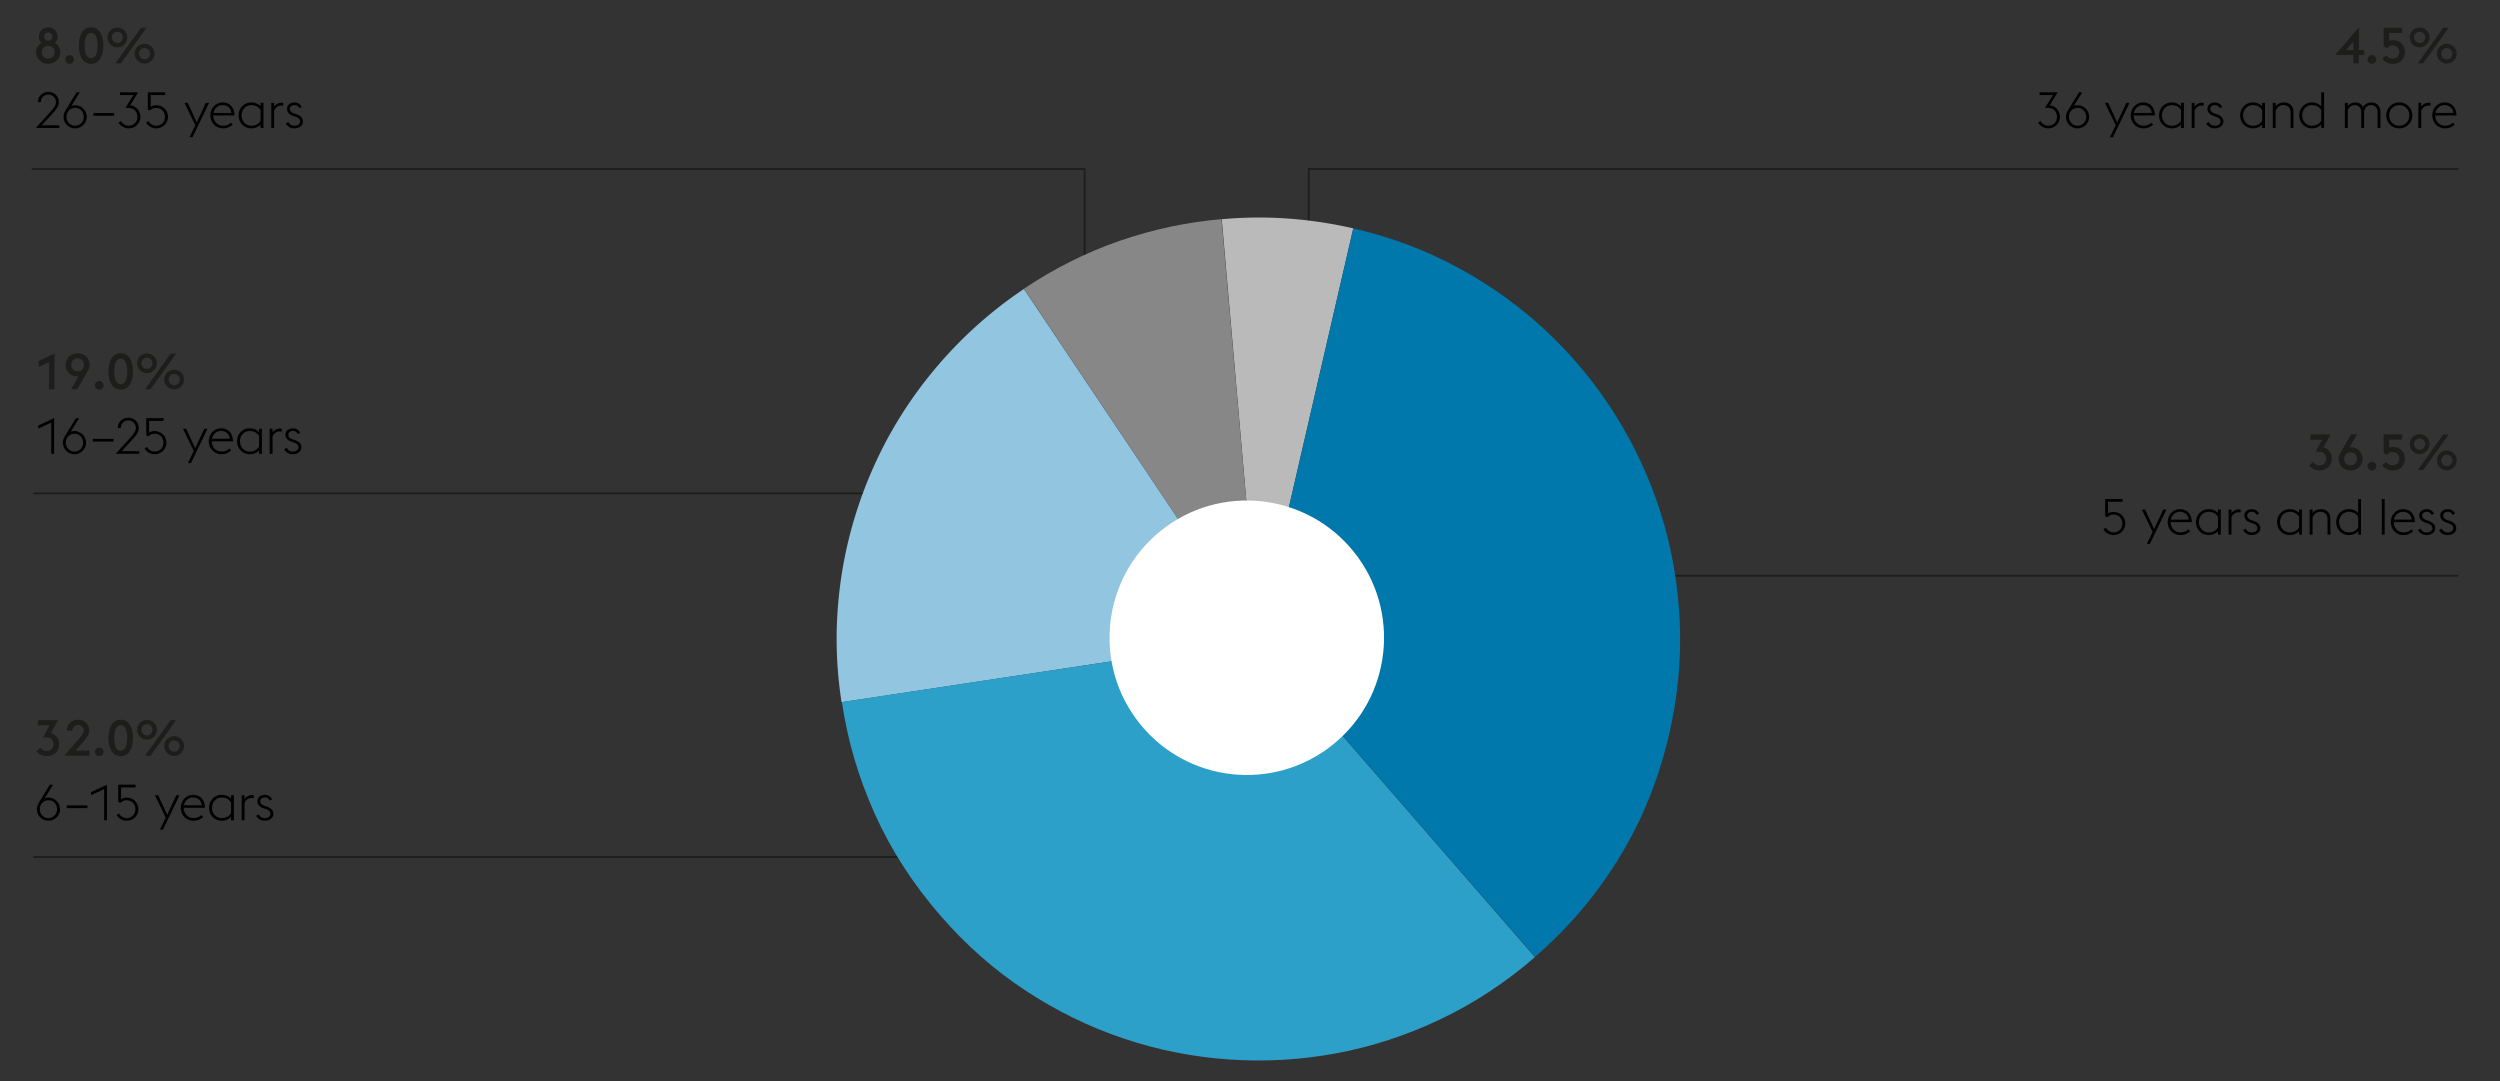
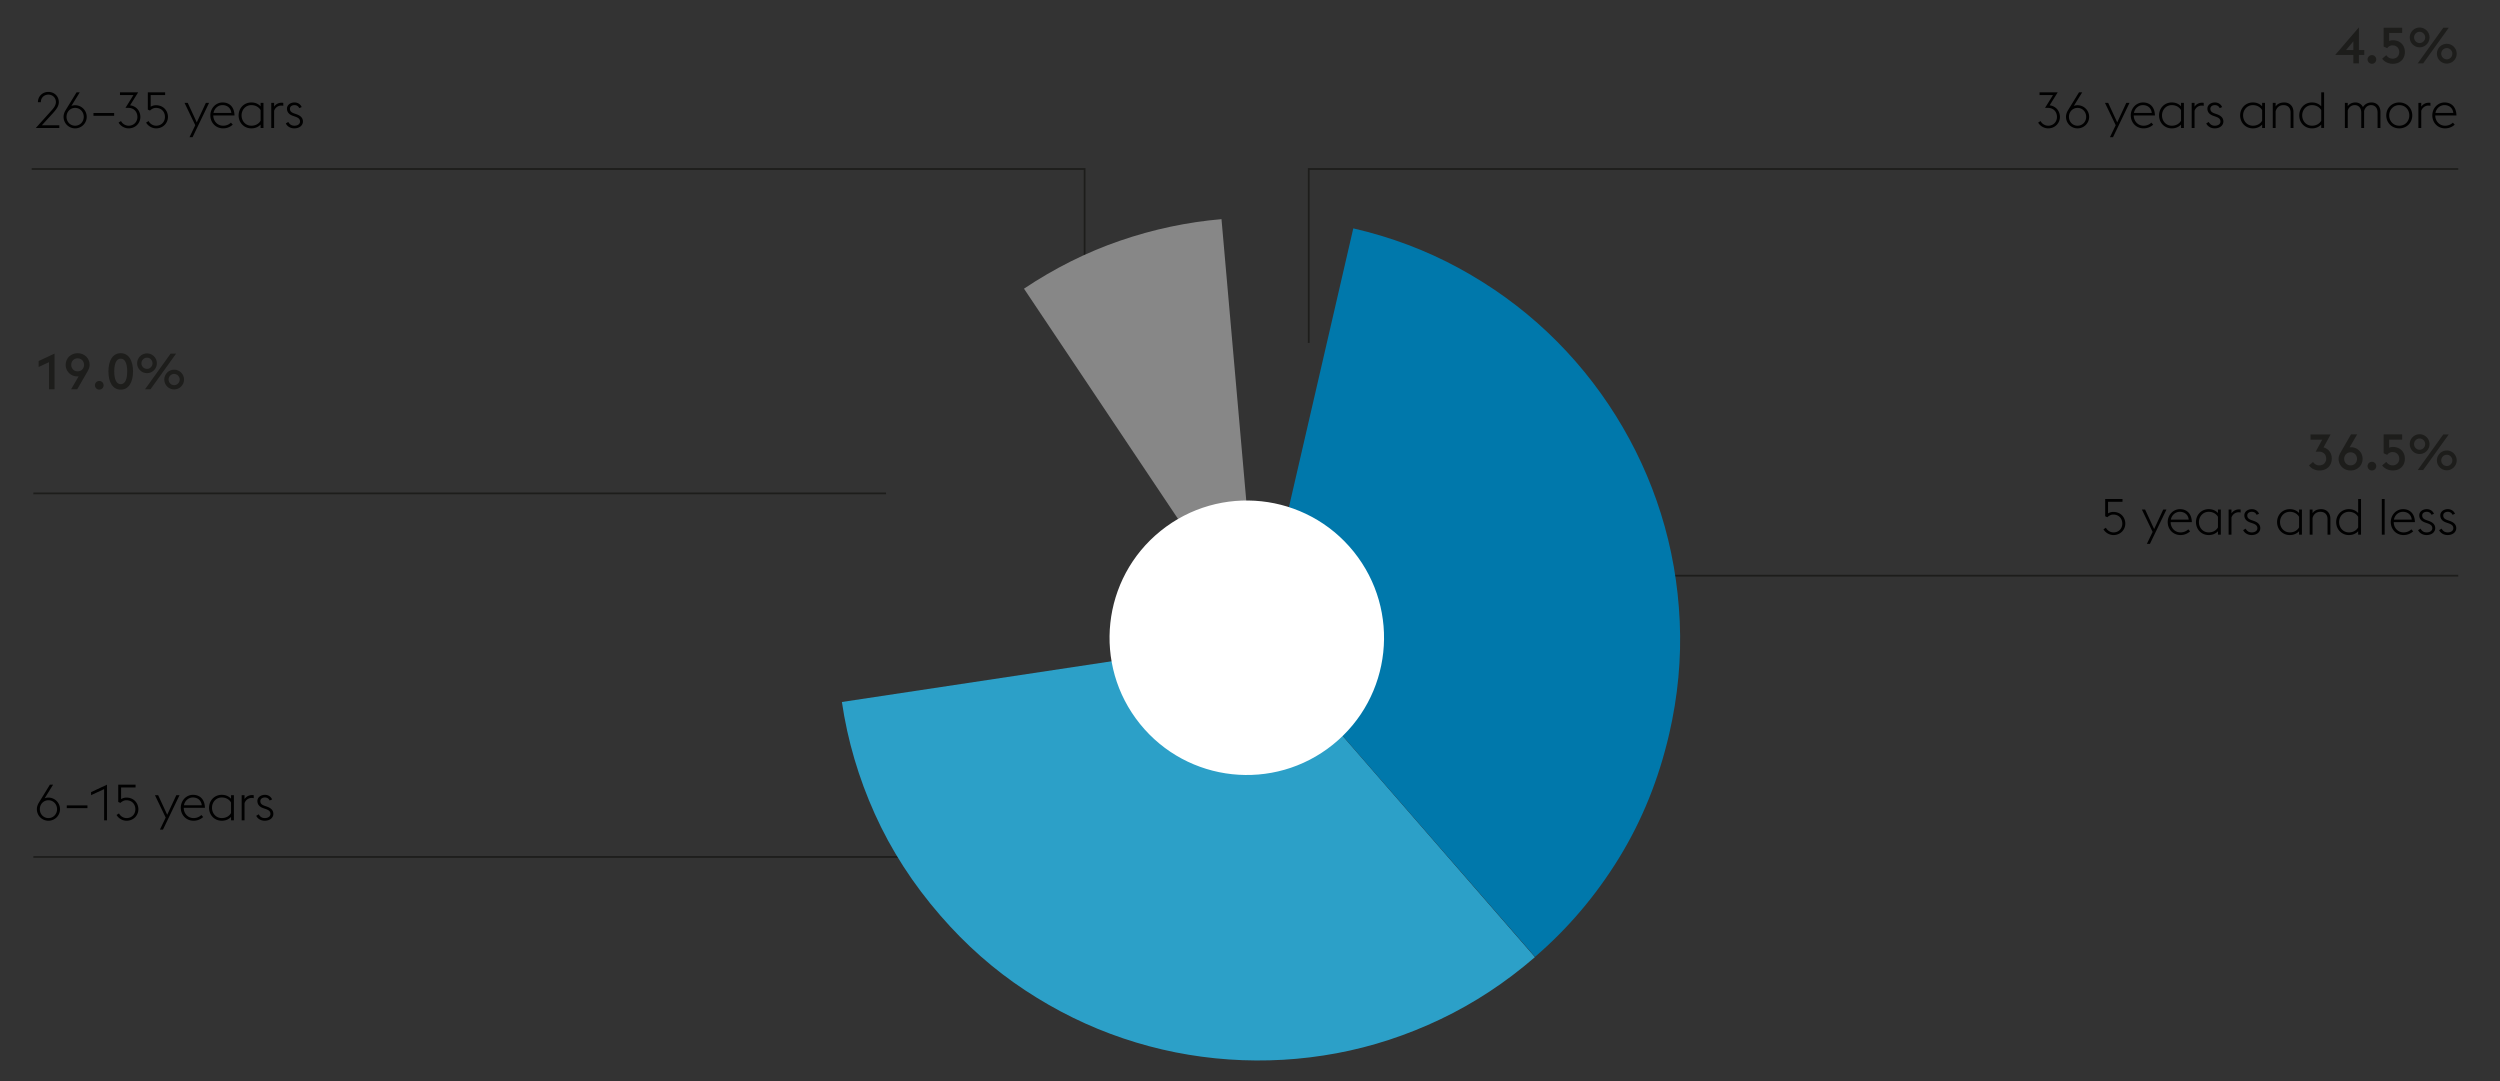
<svg xmlns="http://www.w3.org/2000/svg" width="1394" height="603" viewBox="0 0 1394 603">
  <rect x="0" y="0" width="1394" height="603" fill="#333333" stroke="none" />
  <g data-name="Grafik">
    <path fill="none" stroke="#1d1d1b" d="M18.601 275.119h475.464M18.601 477.857h565.984M17.655 94.235h587.116v104.136M753.807 321.006h616.916M729.751 191.214v-96.98h640.972" />
-     <path d="M701.711 356.363l52.876-229.028a239.013 239.013 0 00-35.996-5.436c-12.232-.908-24.676-.796-37.324.336l20.444 234.128z" fill="#bbbaba" />
    <path d="M701.711 356.363l-20.608-234.164c-19.188 1.652-38.048 5.656-56.58 12.024-18.528 6.364-36.384 15.276-53.556 26.74l130.744 195.4z" fill="#878787" />
-     <path d="M701.711 356.363l-130.784-195.24a233.997 233.997 0 00-34.016 27.708 239.053 239.053 0 00-28.108 33.208c-8.316 11.876-15.48 24.5-21.496 37.864a237.757 237.757 0 00-14.24 41.56c-3.48 14.348-5.584 29.064-6.308 44.156-.724 15.096.104 30.404 2.488 45.932l232.464-35.188z" fill="#92c5e0" />
    <path d="M701.711 356.363l-232.268 35.064c3.156 21.452 9.276 42.264 18.36 62.436 9.084 20.172 21.276 39.068 36.58 56.676 14.136 16.328 29.88 30.212 47.232 41.648 17.348 11.44 35.584 20.38 54.708 26.82 19.12 6.444 38.772 10.36 58.944 11.752 20.18 1.392 40.18.24 60.012-3.46s39.14-10.024 57.932-18.976c18.788-8.948 36.348-20.496 52.676-34.632L701.711 356.363z" fill="#2ca0c8" />
    <path d="M701.718 356.364L855.93 533.532c18.268-15.716 33.844-34.024 46.72-54.928 12.876-20.904 22.244-44.024 28.096-69.364 4.86-21.064 6.82-41.98 5.872-62.756-.948-20.768-4.44-40.776-10.472-60.02-6.028-19.244-14.412-37.452-25.144-54.628-10.732-17.172-23.424-32.688-38.072-46.544-14.656-13.856-31.108-25.764-49.36-35.724-18.256-9.956-37.916-17.368-58.976-22.232l-52.876 229.028z" fill="#0078ab" />
    <path d="M743.213 415.211c32.924-26.516 38.112-74.692 11.6-107.612-26.516-32.912-74.692-38.1-107.608-11.592-32.916 26.512-38.108 74.692-11.592 107.604 26.512 32.916 74.692 38.112 107.6 11.6" fill="#fff" />
  </g>
  <g data-name="EN">
    <g fill="#1d1d1b">
-       <path d="M20.112 29.162c0-2.297 1.176-4.2 3.024-5.265-.924-.84-1.456-2.044-1.456-3.472 0-2.884 2.24-5.18 5.18-5.18 2.968 0 5.236 2.296 5.236 5.18 0 1.428-.56 2.632-1.484 3.5 1.848 1.063 3.024 2.939 3.024 5.236 0 3.611-2.912 6.411-6.776 6.411-3.808 0-6.748-2.8-6.748-6.411zm10.415 0c0-1.988-1.456-3.584-3.668-3.584-2.156 0-3.612 1.596-3.612 3.584 0 1.96 1.456 3.556 3.612 3.556 2.212 0 3.668-1.596 3.668-3.556zm-1.371-8.736c0-1.316-.924-2.324-2.296-2.324-1.344 0-2.24 1.008-2.24 2.324s.896 2.324 2.24 2.324c1.372 0 2.296-1.009 2.296-2.324zM36.408 33.138c0-1.316 1.092-2.408 2.436-2.408s2.408 1.092 2.408 2.408c0 1.344-1.064 2.436-2.408 2.436s-2.436-1.092-2.436-2.436zM43.939 25.409c0-6.02 2.38-10.163 6.86-10.163s6.86 4.144 6.86 10.163-2.38 10.164-6.86 10.164-6.86-4.144-6.86-10.164zm6.86-7.111c-2.436 0-3.612 2.744-3.612 7.111s1.176 7.112 3.612 7.112 3.612-2.744 3.612-7.112-1.176-7.111-3.612-7.111zM59.928 20.874c0-3.024 2.464-5.517 5.516-5.517 3.024 0 5.516 2.492 5.516 5.517s-2.492 5.516-5.516 5.516c-3.052 0-5.516-2.492-5.516-5.516zm8.595 0c0-1.708-1.372-3.137-3.08-3.137-1.736 0-3.108 1.429-3.108 3.137s1.372 3.136 3.108 3.136c1.708 0 3.08-1.428 3.08-3.136zm10.108-5.404h3.052l-14.28 19.88h-3.052l14.28-19.88zm-3.555 14.475c0-3.023 2.464-5.516 5.516-5.516 3.024 0 5.516 2.492 5.516 5.516s-2.492 5.517-5.516 5.517c-3.052 0-5.516-2.492-5.516-5.517zm8.595 0c0-1.708-1.372-3.136-3.08-3.136-1.736 0-3.108 1.428-3.108 3.136s1.372 3.137 3.108 3.137c1.708 0 3.08-1.429 3.08-3.137z" />
-     </g>
+       </g>
    <path d="M33.076 71.357H19.972l8.904-9.912c1.512-1.651 2.296-3.107 2.296-4.536 0-2.436-1.876-4.144-4.2-4.144s-4.2 1.708-4.2 4.144v.084h-1.624c0-3.388 2.604-5.739 5.824-5.739 3.248 0 5.824 2.352 5.824 5.684 0 2.156-1.26 3.92-3.304 6.188l-6.16 6.721h9.744v1.512zM35.444 65.142c0-1.316.448-2.548 1.092-3.612l6.16-10.052h1.792l-4.676 7.56a6.188 6.188 0 012.072-.363c3.584 0 6.468 2.912 6.468 6.468s-2.884 6.439-6.468 6.439-6.44-2.884-6.44-6.439zm11.256 0c0-2.744-2.044-4.984-4.816-4.984s-4.788 2.24-4.788 4.984 2.016 4.956 4.788 4.956 4.816-2.212 4.816-4.956zM52.115 63.014h11.536v1.54H52.115v-1.54zM66.118 68.361l1.372-.868c.672 1.429 2.352 2.604 4.256 2.604 2.744 0 4.872-2.017 4.872-4.872 0-2.968-2.044-5.068-5.012-5.068h-1.652l4.452-7.14h-7.504v-1.54h10.136l-4.508 7.252c3.64.448 5.74 3.332 5.74 6.496 0 3.359-2.66 6.355-6.552 6.355-2.324 0-4.536-1.344-5.6-3.22zM81.47 68.361l1.372-.868c.7 1.429 2.352 2.604 4.256 2.604 2.744 0 4.872-2.017 4.872-4.9 0-2.939-2.016-5.04-5.012-5.04-1.568 0-2.66.868-3.332 1.484l-1.204-.532v-9.632h9.66v1.54h-8.064v6.468c.784-.448 1.82-.812 2.94-.812 4.172 0 6.692 3.08 6.692 6.523 0 3.36-2.66 6.384-6.58 6.384-2.324 0-4.536-1.344-5.6-3.22zM108.881 69.817l-5.992-12.46h1.792l5.04 10.892 5.068-10.892h1.792l-9.212 19.152h-1.708l3.22-6.692zM117.287 64.357c0-4.004 3.052-7.224 6.832-7.224 3.668 0 6.524 2.323 6.636 7.252h-11.816c0 3.136 2.296 5.712 5.46 5.712 1.904 0 3.332-.729 4.368-1.708l1.008 1.12c-1.204 1.12-2.968 2.071-5.376 2.071-4.144 0-7.112-3.248-7.112-7.224zm1.764-1.4h9.94c-.308-2.884-2.436-4.34-4.928-4.34-2.408 0-4.508 1.736-5.012 4.34zM145.314 69.453c-1.344 1.429-3.108 2.128-5.152 2.128-4.172 0-7.112-3.248-7.112-7.224s2.94-7.224 7.112-7.224c2.044 0 3.808.699 5.152 2.155v-1.932h1.596v14h-1.596v-1.904zm0-2.155V61.39c-.896-1.54-2.688-2.772-5.152-2.772-3.22 0-5.46 2.604-5.46 5.74s2.24 5.74 5.46 5.74c2.492 0 4.284-1.232 5.152-2.8zM151.248 57.357h1.596v2.128c.952-1.428 2.492-2.212 4.2-2.212.308 0 .616.028.924.084v1.652a4.866 4.866 0 00-1.092-.141c-1.82 0-3.416 1.12-4.032 2.912v9.576h-1.596v-14zM159.368 68.838l1.372-.841c.756 1.345 1.792 2.101 3.416 2.101 1.736 0 3.136-.868 3.136-2.296 0-1.372-.756-2.101-2.772-2.801l-1.288-.447c-2.52-.896-3.22-2.492-3.22-3.977 0-1.903 1.736-3.443 4.228-3.443 1.764 0 3.276.924 3.976 2.575l-1.372.589c-.42-1.009-1.316-1.681-2.66-1.681-1.372 0-2.52.729-2.52 1.988 0 1.092.42 1.96 2.324 2.632l1.372.477c2.352.84 3.556 2.128 3.556 4.06 0 1.988-1.764 3.808-4.844 3.808-1.988 0-3.864-.979-4.704-2.743z" />
    <g fill="#1d1d1b">
      <path d="M27.308 201.949l-5.768 2.688v-3.332l8.876-4.144v19.88h-3.108v-15.092zM49.988 203.433c0 1.372-.56 2.604-1.204 3.725l-5.712 9.884h-3.416l4.2-7.224c-.28.056-.56.084-.84.084-3.276 0-6.412-2.632-6.412-6.469 0-3.64 2.884-6.495 6.692-6.495s6.692 2.855 6.692 6.495zm-10.277 0c0 1.96 1.4 3.641 3.584 3.641 2.156 0 3.584-1.681 3.584-3.641 0-1.987-1.428-3.64-3.584-3.64-2.184 0-3.584 1.652-3.584 3.64zM52.928 214.829c0-1.316 1.092-2.408 2.436-2.408s2.408 1.092 2.408 2.408c0 1.344-1.064 2.436-2.408 2.436s-2.436-1.092-2.436-2.436zM60.459 207.101c0-6.02 2.38-10.163 6.86-10.163s6.86 4.144 6.86 10.163-2.38 10.164-6.86 10.164-6.86-4.144-6.86-10.164zm6.86-7.112c-2.436 0-3.612 2.744-3.612 7.111s1.176 7.112 3.612 7.112 3.612-2.744 3.612-7.112-1.176-7.111-3.612-7.111zM76.447 202.565c0-3.024 2.464-5.517 5.516-5.517 3.024 0 5.516 2.492 5.516 5.517s-2.492 5.516-5.516 5.516c-3.052 0-5.516-2.492-5.516-5.516zm8.596 0c0-1.708-1.372-3.137-3.08-3.137-1.736 0-3.108 1.429-3.108 3.137s1.372 3.136 3.108 3.136c1.708 0 3.08-1.428 3.08-3.136zm10.108-5.404h3.052l-14.28 19.88h-3.052l14.28-19.88zm-3.556 14.476c0-3.023 2.464-5.516 5.516-5.516 3.024 0 5.516 2.492 5.516 5.516s-2.492 5.517-5.516 5.517c-3.052 0-5.516-2.492-5.516-5.517zm8.596 0c0-1.708-1.372-3.136-3.08-3.136-1.736 0-3.108 1.428-3.108 3.136s1.372 3.137 3.108 3.137c1.708 0 3.08-1.429 3.08-3.137z" />
    </g>
    <g>
-       <path d="M28.567 235.633l-7.28 3.388v-1.708l8.876-4.144v19.88h-1.596v-17.416zM35.08 246.833c0-1.316.448-2.548 1.092-3.612l6.16-10.052h1.792l-4.676 7.56a6.188 6.188 0 012.072-.363c3.584 0 6.468 2.912 6.468 6.468s-2.884 6.439-6.468 6.439-6.44-2.884-6.44-6.439zm11.256 0c0-2.744-2.044-4.984-4.816-4.984s-4.788 2.24-4.788 4.984 2.016 4.956 4.788 4.956 4.816-2.212 4.816-4.956zM51.751 244.705h11.536v1.54H51.751v-1.54zM77.648 253.049H64.544l8.904-9.912c1.512-1.651 2.296-3.107 2.296-4.536 0-2.436-1.876-4.144-4.2-4.144s-4.2 1.708-4.2 4.144v.084H65.72c0-3.388 2.604-5.739 5.824-5.739 3.248 0 5.824 2.352 5.824 5.684 0 2.156-1.26 3.92-3.304 6.188l-6.16 6.721h9.744v1.512zM80.6 250.053l1.372-.868c.7 1.429 2.352 2.604 4.256 2.604 2.744 0 4.872-2.017 4.872-4.9 0-2.939-2.016-5.04-5.012-5.04-1.568 0-2.66.868-3.332 1.484l-1.204-.532v-9.632h9.66v1.54h-8.064v6.468c.784-.448 1.82-.812 2.94-.812 4.172 0 6.692 3.08 6.692 6.523 0 3.36-2.66 6.384-6.58 6.384-2.324 0-4.536-1.344-5.6-3.22zM108.011 251.509l-5.992-12.46h1.792l5.04 10.892 5.068-10.892h1.792l-9.212 19.152h-1.708l3.22-6.692zM116.417 246.049c0-4.004 3.052-7.224 6.832-7.224 3.668 0 6.524 2.323 6.636 7.252h-11.816c0 3.136 2.296 5.712 5.46 5.712 1.904 0 3.332-.729 4.368-1.708l1.008 1.12c-1.204 1.12-2.968 2.071-5.376 2.071-4.144 0-7.112-3.248-7.112-7.224zm1.763-1.401h9.94c-.308-2.884-2.436-4.34-4.928-4.34-2.408 0-4.508 1.736-5.012 4.34zM144.444 251.145c-1.344 1.429-3.108 2.128-5.152 2.128-4.172 0-7.112-3.248-7.112-7.224s2.94-7.224 7.112-7.224c2.044 0 3.808.699 5.152 2.155v-1.932h1.596v14h-1.596v-1.904zm0-2.156v-5.908c-.896-1.54-2.688-2.772-5.152-2.772-3.22 0-5.46 2.604-5.46 5.74s2.24 5.74 5.46 5.74c2.492 0 4.284-1.232 5.152-2.8zM150.377 239.049h1.596v2.128c.952-1.428 2.492-2.212 4.2-2.212.308 0 .616.028.924.084v1.652a4.866 4.866 0 00-1.092-.141c-1.82 0-3.416 1.12-4.032 2.912v9.576h-1.596v-14zM158.497 250.529l1.372-.841c.756 1.345 1.792 2.101 3.416 2.101 1.736 0 3.136-.868 3.136-2.296 0-1.372-.756-2.101-2.772-2.801l-1.288-.447c-2.52-.896-3.22-2.492-3.22-3.977 0-1.903 1.736-3.443 4.228-3.443 1.764 0 3.276.924 3.976 2.575l-1.372.589c-.42-1.009-1.316-1.681-2.66-1.681-1.372 0-2.52.729-2.52 1.988 0 1.092.42 1.96 2.324 2.632l1.372.477c2.352.84 3.556 2.128 3.556 4.06 0 1.988-1.764 3.808-4.844 3.808-1.988 0-3.864-.979-4.704-2.743z" />
-     </g>
+       </g>
    <g fill="#1d1d1b">
-       <path d="M20.28 418.78l2.268-1.904c.672 1.092 1.876 1.904 3.444 1.904 2.212 0 3.864-1.428 3.864-3.78-.028-2.268-1.54-3.864-3.976-3.864h-1.876l3.64-6.691H21.12v-2.912h11.2l-3.92 7.224c2.856.84 4.564 3.164 4.564 6.244 0 3.948-2.744 6.636-6.86 6.636-2.38 0-4.592-1.063-5.824-2.855zM49.903 421.412H35.875l9.156-10.724c1.148-1.345 1.652-2.353 1.652-3.389 0-1.735-1.316-3.107-3.136-3.107s-3.192 1.372-3.192 3.107v.112h-3.108c0-3.5 2.716-6.104 6.3-6.104 3.612 0 6.244 2.604 6.244 6.075 0 2.24-1.4 3.977-3.276 6.188l-4.368 4.956h7.756v2.884zM52.928 419.2c0-1.316 1.092-2.408 2.436-2.408s2.408 1.092 2.408 2.408c0 1.344-1.064 2.436-2.408 2.436s-2.436-1.092-2.436-2.436zM60.459 411.472c0-6.02 2.38-10.163 6.86-10.163s6.86 4.144 6.86 10.163-2.38 10.164-6.86 10.164-6.86-4.144-6.86-10.164zm6.86-7.112c-2.436 0-3.612 2.744-3.612 7.111s1.176 7.112 3.612 7.112 3.612-2.744 3.612-7.112-1.176-7.111-3.612-7.111zM76.447 406.937c0-3.024 2.464-5.517 5.516-5.517 3.024 0 5.516 2.492 5.516 5.517s-2.492 5.516-5.516 5.516c-3.052 0-5.516-2.492-5.516-5.516zm8.596 0c0-1.708-1.372-3.137-3.08-3.137-1.736 0-3.108 1.429-3.108 3.137s1.372 3.136 3.108 3.136c1.708 0 3.08-1.428 3.08-3.136zm10.108-5.405h3.052l-14.28 19.88h-3.052l14.28-19.88zm-3.556 14.476c0-3.023 2.464-5.516 5.516-5.516 3.024 0 5.516 2.492 5.516 5.516s-2.492 5.517-5.516 5.517c-3.052 0-5.516-2.492-5.516-5.517zm8.596 0c0-1.708-1.372-3.136-3.08-3.136-1.736 0-3.108 1.428-3.108 3.136s1.372 3.137 3.108 3.137c1.708 0 3.08-1.429 3.08-3.137z" />
-     </g>
+       </g>
    <g>
      <path d="M20.56 451.204c0-1.316.448-2.548 1.092-3.612l6.16-10.052h1.792l-4.676 7.56a6.188 6.188 0 012.072-.363c3.584 0 6.468 2.912 6.468 6.468s-2.884 6.439-6.468 6.439-6.44-2.884-6.44-6.439zm11.255 0c0-2.744-2.044-4.984-4.816-4.984s-4.788 2.24-4.788 4.984 2.016 4.956 4.788 4.956 4.816-2.212 4.816-4.956zM37.23 449.076h11.536v1.54H37.23v-1.54zM58.054 440.004l-7.28 3.388v-1.708l8.876-4.144v19.88h-1.596v-17.416zM64.981 454.424l1.372-.868c.7 1.429 2.352 2.604 4.256 2.604 2.744 0 4.872-2.017 4.872-4.9 0-2.939-2.016-5.04-5.012-5.04-1.568 0-2.66.868-3.332 1.484l-1.204-.532v-9.632h9.66v1.54h-8.064v6.468c.784-.448 1.82-.812 2.94-.812 4.172 0 6.692 3.08 6.692 6.523 0 3.36-2.66 6.384-6.58 6.384-2.324 0-4.536-1.344-5.6-3.22zM92.393 455.88l-5.992-12.46h1.792l5.04 10.892 5.068-10.892h1.792l-9.212 19.152h-1.708l3.22-6.692zM100.798 450.42c0-4.004 3.052-7.224 6.832-7.224 3.668 0 6.524 2.323 6.636 7.252H102.45c0 3.136 2.296 5.712 5.46 5.712 1.904 0 3.332-.729 4.368-1.708l1.008 1.12c-1.204 1.12-2.968 2.071-5.376 2.071-4.144 0-7.112-3.248-7.112-7.224zm1.764-1.4h9.94c-.308-2.884-2.436-4.34-4.928-4.34-2.408 0-4.508 1.736-5.012 4.34zM128.826 455.516c-1.344 1.429-3.108 2.128-5.152 2.128-4.172 0-7.112-3.248-7.112-7.224s2.94-7.224 7.112-7.224c2.044 0 3.808.699 5.152 2.155v-1.932h1.596v14h-1.596v-1.904zm0-2.156v-5.908c-.896-1.54-2.688-2.772-5.152-2.772-3.22 0-5.46 2.604-5.46 5.74s2.24 5.74 5.46 5.74c2.492 0 4.284-1.232 5.152-2.8zM134.759 443.42h1.596v2.128c.952-1.428 2.492-2.212 4.2-2.212.308 0 .616.028.924.084v1.652a4.866 4.866 0 00-1.092-.141c-1.82 0-3.416 1.12-4.032 2.912v9.576h-1.596v-14zM142.878 454.9l1.372-.841c.756 1.345 1.792 2.101 3.416 2.101 1.736 0 3.136-.868 3.136-2.296 0-1.372-.756-2.101-2.772-2.801l-1.288-.447c-2.52-.896-3.22-2.492-3.22-3.977 0-1.903 1.736-3.443 4.228-3.443 1.764 0 3.276.924 3.976 2.575l-1.372.589c-.42-1.009-1.316-1.681-2.66-1.681-1.372 0-2.52.729-2.52 1.988 0 1.092.42 1.96 2.324 2.632l1.372.477c2.352.84 3.556 2.128 3.556 4.06 0 1.988-1.764 3.808-4.844 3.808-1.988 0-3.864-.979-4.704-2.743z" />
    </g>
    <g fill="#1d1d1b">
      <path d="M1287.508 259.487l2.268-1.904c.672 1.092 1.876 1.904 3.444 1.904 2.212 0 3.864-1.428 3.864-3.78-.028-2.268-1.54-3.864-3.976-3.864h-1.876l3.64-6.691h-6.524v-2.912h11.2l-3.92 7.224c2.856.84 4.564 3.164 4.564 6.244 0 3.948-2.744 6.636-6.86 6.636-2.38 0-4.592-1.063-5.824-2.855zM1304 255.848c0-1.372.56-2.604 1.204-3.725l5.712-9.884h3.416l-4.2 7.224c.28-.056.56-.084.84-.084 3.276 0 6.412 2.632 6.412 6.469 0 3.64-2.884 6.495-6.692 6.495s-6.692-2.855-6.692-6.495zm10.275 0c0-1.961-1.4-3.641-3.584-3.641-2.156 0-3.584 1.68-3.584 3.641 0 1.987 1.428 3.64 3.584 3.64 2.184 0 3.584-1.652 3.584-3.64zM1320.156 259.907c0-1.316 1.092-2.408 2.436-2.408s2.408 1.092 2.408 2.408c0 1.344-1.064 2.436-2.408 2.436s-2.436-1.092-2.436-2.436zM1328.304 259.487l2.296-1.96a4.15 4.15 0 003.528 1.96c2.212 0 3.696-1.596 3.696-3.668 0-2.101-1.428-3.752-3.752-3.752a3.443 3.443 0 00-2.94 1.567l-2.016-.896v-10.5h10.332v2.884h-7.252v4.536a4.735 4.735 0 012.016-.448c4.144 0 6.748 2.772 6.748 6.608 0 3.808-2.688 6.523-6.72 6.523-2.38 0-4.76-1.063-5.936-2.855zM1343.675 247.644c0-3.024 2.464-5.517 5.516-5.517 3.024 0 5.516 2.492 5.516 5.517s-2.492 5.516-5.516 5.516c-3.052 0-5.516-2.492-5.516-5.516zm8.596 0c0-1.708-1.372-3.137-3.08-3.137-1.736 0-3.108 1.429-3.108 3.137s1.372 3.136 3.108 3.136c1.708 0 3.08-1.428 3.08-3.136zm10.108-5.405h3.052l-14.28 19.88h-3.052l14.28-19.88zm-3.556 14.476c0-3.023 2.464-5.516 5.516-5.516 3.024 0 5.516 2.492 5.516 5.516s-2.492 5.517-5.516 5.517c-3.052 0-5.516-2.492-5.516-5.517zm8.596 0c0-1.708-1.372-3.136-3.08-3.136-1.736 0-3.108 1.428-3.108 3.136s1.372 3.137 3.108 3.137c1.708 0 3.08-1.429 3.08-3.137z" />
    </g>
    <g>
      <path d="M1172.894 295.131l1.372-.868c.699 1.429 2.352 2.604 4.256 2.604 2.744 0 4.872-2.017 4.872-4.9 0-2.939-2.017-5.04-5.013-5.04-1.567 0-2.659.868-3.332 1.484l-1.203-.532v-9.632h9.659v1.54h-8.063v6.468c.784-.448 1.819-.812 2.939-.812 4.172 0 6.692 3.08 6.692 6.523 0 3.36-2.66 6.384-6.58 6.384-2.324 0-4.536-1.344-5.6-3.22zM1200.305 296.587l-5.992-12.46h1.792l5.04 10.892 5.068-10.892h1.792l-9.212 19.152h-1.708l3.22-6.692zM1208.71 291.127c0-4.004 3.052-7.224 6.832-7.224 3.668 0 6.524 2.323 6.636 7.252h-11.815c0 3.136 2.296 5.712 5.46 5.712 1.904 0 3.332-.729 4.368-1.708l1.008 1.12c-1.204 1.12-2.968 2.071-5.376 2.071-4.145 0-7.112-3.248-7.112-7.224zm1.764-1.4h9.94c-.308-2.884-2.436-4.34-4.928-4.34-2.408 0-4.508 1.736-5.013 4.34zM1236.737 296.223c-1.344 1.429-3.107 2.128-5.151 2.128-4.172 0-7.112-3.248-7.112-7.224s2.94-7.224 7.112-7.224c2.044 0 3.808.699 5.151 2.155v-1.932h1.597v14h-1.597v-1.904zm0-2.156v-5.908c-.896-1.54-2.688-2.772-5.151-2.772-3.22 0-5.46 2.604-5.46 5.74s2.24 5.74 5.46 5.74c2.492 0 4.284-1.232 5.151-2.8zM1242.671 284.127h1.596v2.128c.952-1.428 2.492-2.212 4.2-2.212.308 0 .616.028.924.084v1.652a4.859 4.859 0 00-1.092-.141c-1.82 0-3.416 1.12-4.032 2.912v9.576h-1.596v-14zM1250.791 295.607l1.372-.841c.756 1.345 1.792 2.101 3.416 2.101 1.735 0 3.136-.868 3.136-2.296 0-1.372-.756-2.101-2.771-2.801l-1.288-.447c-2.521-.896-3.221-2.492-3.221-3.977 0-1.903 1.736-3.443 4.229-3.443 1.764 0 3.275.924 3.976 2.575l-1.372.589c-.42-1.009-1.315-1.681-2.659-1.681-1.372 0-2.521.729-2.521 1.988 0 1.092.42 1.96 2.324 2.632l1.372.477c2.352.84 3.556 2.128 3.556 4.06 0 1.988-1.764 3.808-4.844 3.808-1.988 0-3.864-.979-4.704-2.743zM1281.954 296.223c-1.344 1.429-3.108 2.128-5.152 2.128-4.172 0-7.111-3.248-7.111-7.224s2.939-7.224 7.111-7.224c2.044 0 3.809.699 5.152 2.155v-1.932h1.596v14h-1.596v-1.904zm0-2.156v-5.908c-.896-1.54-2.688-2.772-5.152-2.772-3.22 0-5.46 2.604-5.46 5.74s2.24 5.74 5.46 5.74c2.492 0 4.284-1.232 5.152-2.8zM1287.888 284.127h1.596v2.016c1.12-1.68 2.968-2.239 4.815-2.239 2.94 0 5.124 2.016 5.124 5.376v8.848h-1.596v-8.624c0-2.66-1.596-4.116-3.948-4.116-2.407 0-3.863 1.456-4.396 3.444v9.296h-1.596v-14zM1314.907 296.223c-1.344 1.429-3.108 2.128-5.152 2.128-4.172 0-7.111-3.248-7.111-7.224s2.939-7.224 7.111-7.224c2.044 0 3.809.699 5.152 2.155v-7.812h1.596v19.88h-1.596v-1.904zm0-2.156v-5.908c-.896-1.54-2.688-2.772-5.152-2.772-3.22 0-5.46 2.604-5.46 5.74s2.24 5.74 5.46 5.74c2.492 0 4.284-1.232 5.152-2.8zM1328.095 278.247h1.596v19.88h-1.596v-19.88zM1333.095 291.127c0-4.004 3.052-7.224 6.832-7.224 3.668 0 6.524 2.323 6.636 7.252h-11.815c0 3.136 2.296 5.712 5.46 5.712 1.904 0 3.332-.729 4.368-1.708l1.008 1.12c-1.204 1.12-2.968 2.071-5.376 2.071-4.145 0-7.112-3.248-7.112-7.224zm1.763-1.4h9.94c-.308-2.884-2.436-4.34-4.928-4.34-2.408 0-4.508 1.736-5.013 4.34zM1348.324 295.607l1.372-.841c.756 1.345 1.792 2.101 3.416 2.101 1.735 0 3.136-.868 3.136-2.296 0-1.372-.756-2.101-2.771-2.801l-1.288-.447c-2.521-.896-3.221-2.492-3.221-3.977 0-1.903 1.736-3.443 4.229-3.443 1.764 0 3.275.924 3.976 2.575l-1.372.589c-.42-1.009-1.315-1.681-2.659-1.681-1.372 0-2.521.729-2.521 1.988 0 1.092.42 1.96 2.324 2.632l1.372.477c2.352.84 3.556 2.128 3.556 4.06 0 1.988-1.764 3.808-4.844 3.808-1.988 0-3.864-.979-4.704-2.743zM1360.056 295.607l1.372-.841c.756 1.345 1.792 2.101 3.416 2.101 1.735 0 3.136-.868 3.136-2.296 0-1.372-.756-2.101-2.771-2.801l-1.288-.447c-2.521-.896-3.221-2.492-3.221-3.977 0-1.903 1.736-3.443 4.229-3.443 1.764 0 3.275.924 3.976 2.575l-1.372.589c-.42-1.009-1.315-1.681-2.659-1.681-1.372 0-2.521.729-2.521 1.988 0 1.092.42 1.96 2.324 2.632l1.372.477c2.352.84 3.556 2.128 3.556 4.06 0 1.988-1.764 3.808-4.844 3.808-1.988 0-3.864-.979-4.704-2.743z" />
    </g>
    <g fill="#1d1d1b">
      <path d="M1312.231 30.646h-10.136l13.244-15.399v12.684h2.996v2.716h-2.996v4.704h-3.108v-4.704zm0-7.617l-4.088 4.9h4.088v-4.9zM1320.156 33.138c0-1.316 1.092-2.408 2.436-2.408s2.408 1.092 2.408 2.408c0 1.344-1.064 2.436-2.408 2.436s-2.436-1.092-2.436-2.436zM1328.304 32.718l2.296-1.96a4.15 4.15 0 003.528 1.96c2.212 0 3.696-1.596 3.696-3.668 0-2.101-1.428-3.752-3.752-3.752a3.443 3.443 0 00-2.94 1.567l-2.016-.896v-10.5h10.332v2.884h-7.252v4.536a4.735 4.735 0 012.016-.448c4.144 0 6.748 2.772 6.748 6.608 0 3.808-2.688 6.523-6.72 6.523-2.38 0-4.76-1.063-5.936-2.855zM1343.676 20.874c0-3.024 2.464-5.517 5.516-5.517 3.024 0 5.516 2.492 5.516 5.517s-2.492 5.516-5.516 5.516c-3.052 0-5.516-2.492-5.516-5.516zm8.595 0c0-1.708-1.372-3.137-3.08-3.137-1.736 0-3.108 1.429-3.108 3.137s1.372 3.136 3.108 3.136c1.708 0 3.08-1.428 3.08-3.136zm10.108-5.404h3.052l-14.28 19.88h-3.052l14.28-19.88zm-3.555 14.475c0-3.023 2.464-5.516 5.516-5.516 3.024 0 5.516 2.492 5.516 5.516s-2.492 5.517-5.516 5.517c-3.052 0-5.516-2.492-5.516-5.517zm8.595 0c0-1.708-1.372-3.136-3.08-3.136-1.736 0-3.108 1.428-3.108 3.136s1.372 3.137 3.108 3.137c1.708 0 3.08-1.429 3.08-3.137z" />
    </g>
    <g>
      <path d="M1136.466 68.361l1.372-.868c.672 1.429 2.352 2.604 4.256 2.604 2.744 0 4.872-2.017 4.872-4.872 0-2.968-2.044-5.068-5.013-5.068h-1.651l4.452-7.14h-7.504v-1.54h10.136l-4.508 7.252c3.64.448 5.739 3.332 5.739 6.496 0 3.359-2.659 6.355-6.552 6.355-2.324 0-4.536-1.344-5.6-3.22zM1151.997 65.142c0-1.316.448-2.548 1.092-3.612l6.16-10.052h1.792l-4.676 7.56a6.192 6.192 0 012.072-.363c3.584 0 6.468 2.912 6.468 6.468s-2.884 6.439-6.468 6.439-6.44-2.884-6.44-6.439zm11.256 0c0-2.744-2.044-4.984-4.815-4.984s-4.788 2.24-4.788 4.984 2.016 4.956 4.788 4.956 4.815-2.212 4.815-4.956zM1179.717 69.817l-5.992-12.46h1.792l5.04 10.892 5.068-10.892h1.792l-9.212 19.152h-1.708l3.22-6.692zM1188.122 64.357c0-4.004 3.052-7.224 6.832-7.224 3.668 0 6.524 2.323 6.636 7.252h-11.815c0 3.136 2.296 5.712 5.46 5.712 1.904 0 3.332-.729 4.368-1.708l1.008 1.12c-1.204 1.12-2.968 2.071-5.376 2.071-4.145 0-7.112-3.248-7.112-7.224zm1.764-1.4h9.94c-.308-2.884-2.436-4.34-4.928-4.34-2.408 0-4.508 1.736-5.013 4.34zM1216.149 69.453c-1.344 1.429-3.107 2.128-5.151 2.128-4.172 0-7.112-3.248-7.112-7.224s2.94-7.224 7.112-7.224c2.044 0 3.808.699 5.151 2.155v-1.932h1.597v14h-1.597v-1.904zm0-2.155V61.39c-.896-1.54-2.688-2.772-5.151-2.772-3.22 0-5.46 2.604-5.46 5.74s2.24 5.74 5.46 5.74c2.492 0 4.284-1.232 5.151-2.8zM1222.083 57.357h1.596v2.128c.952-1.428 2.492-2.212 4.2-2.212.308 0 .616.028.924.084v1.652a4.859 4.859 0 00-1.092-.141c-1.82 0-3.416 1.12-4.032 2.912v9.576h-1.596v-14zM1230.202 68.838l1.372-.841c.757 1.345 1.792 2.101 3.416 2.101 1.736 0 3.137-.868 3.137-2.296 0-1.372-.757-2.101-2.772-2.801l-1.288-.447c-2.52-.896-3.22-2.492-3.22-3.977 0-1.903 1.736-3.443 4.228-3.443 1.765 0 3.276.924 3.977 2.575l-1.372.589c-.42-1.009-1.316-1.681-2.66-1.681-1.372 0-2.52.729-2.52 1.988 0 1.092.42 1.96 2.323 2.632l1.372.477c2.353.84 3.557 2.128 3.557 4.06 0 1.988-1.765 3.808-4.845 3.808-1.987 0-3.863-.979-4.704-2.743zM1261.366 69.453c-1.344 1.429-3.108 2.128-5.152 2.128-4.172 0-7.111-3.248-7.111-7.224s2.939-7.224 7.111-7.224c2.044 0 3.809.699 5.152 2.155v-1.932h1.596v14h-1.596v-1.904zm0-2.155V61.39c-.896-1.54-2.688-2.772-5.152-2.772-3.22 0-5.46 2.604-5.46 5.74s2.24 5.74 5.46 5.74c2.492 0 4.284-1.232 5.152-2.8zM1267.299 57.357h1.596v2.016c1.12-1.68 2.969-2.239 4.816-2.239 2.939 0 5.124 2.016 5.124 5.376v8.848h-1.596v-8.624c0-2.66-1.597-4.116-3.948-4.116-2.408 0-3.864 1.456-4.396 3.444v9.296h-1.596v-14zM1294.318 69.453c-1.344 1.429-3.107 2.128-5.151 2.128-4.172 0-7.112-3.248-7.112-7.224s2.94-7.224 7.112-7.224c2.044 0 3.808.699 5.151 2.155v-7.812h1.597v19.88h-1.597v-1.904zm0-2.155V61.39c-.896-1.54-2.688-2.772-5.151-2.772-3.22 0-5.46 2.604-5.46 5.74s2.24 5.74 5.46 5.74c2.492 0 4.284-1.232 5.151-2.8zM1325.734 62.733c0-2.632-1.512-4.116-3.612-4.116s-3.416 1.4-3.92 3.389c.028.168.028.336.028.504v8.848h-1.596v-8.624c0-2.632-1.54-4.116-3.641-4.116-1.96 0-3.332 1.232-3.892 3.024v9.716h-1.596v-14h1.596v1.82c1.12-1.513 2.8-2.044 4.312-2.044 1.792 0 3.36.924 4.172 2.575 1.232-1.987 3.192-2.575 4.761-2.575 2.939 0 4.983 2.016 4.983 5.376v8.848h-1.596v-8.624zM1330.578 64.357c0-3.976 2.996-7.224 7.252-7.224s7.252 3.248 7.252 7.224-2.996 7.224-7.252 7.224-7.252-3.248-7.252-7.224zm12.853 0c0-3.136-2.213-5.74-5.601-5.74-3.332 0-5.6 2.604-5.6 5.74s2.268 5.74 5.6 5.74c3.388 0 5.601-2.604 5.601-5.74zM1348.498 57.357h1.596v2.128c.952-1.428 2.492-2.212 4.2-2.212.308 0 .615.028.924.084v1.652a4.874 4.874 0 00-1.092-.141c-1.82 0-3.416 1.12-4.032 2.912v9.576h-1.596v-14zM1356.248 64.357c0-4.004 3.052-7.224 6.832-7.224 3.668 0 6.523 2.323 6.636 7.252H1357.9c0 3.136 2.296 5.712 5.46 5.712 1.904 0 3.332-.729 4.368-1.708l1.008 1.12c-1.204 1.12-2.968 2.071-5.376 2.071-4.144 0-7.111-3.248-7.111-7.224zm1.764-1.4h9.94c-.309-2.884-2.437-4.34-4.929-4.34-2.408 0-4.508 1.736-5.012 4.34z" />
    </g>
  </g>
</svg>